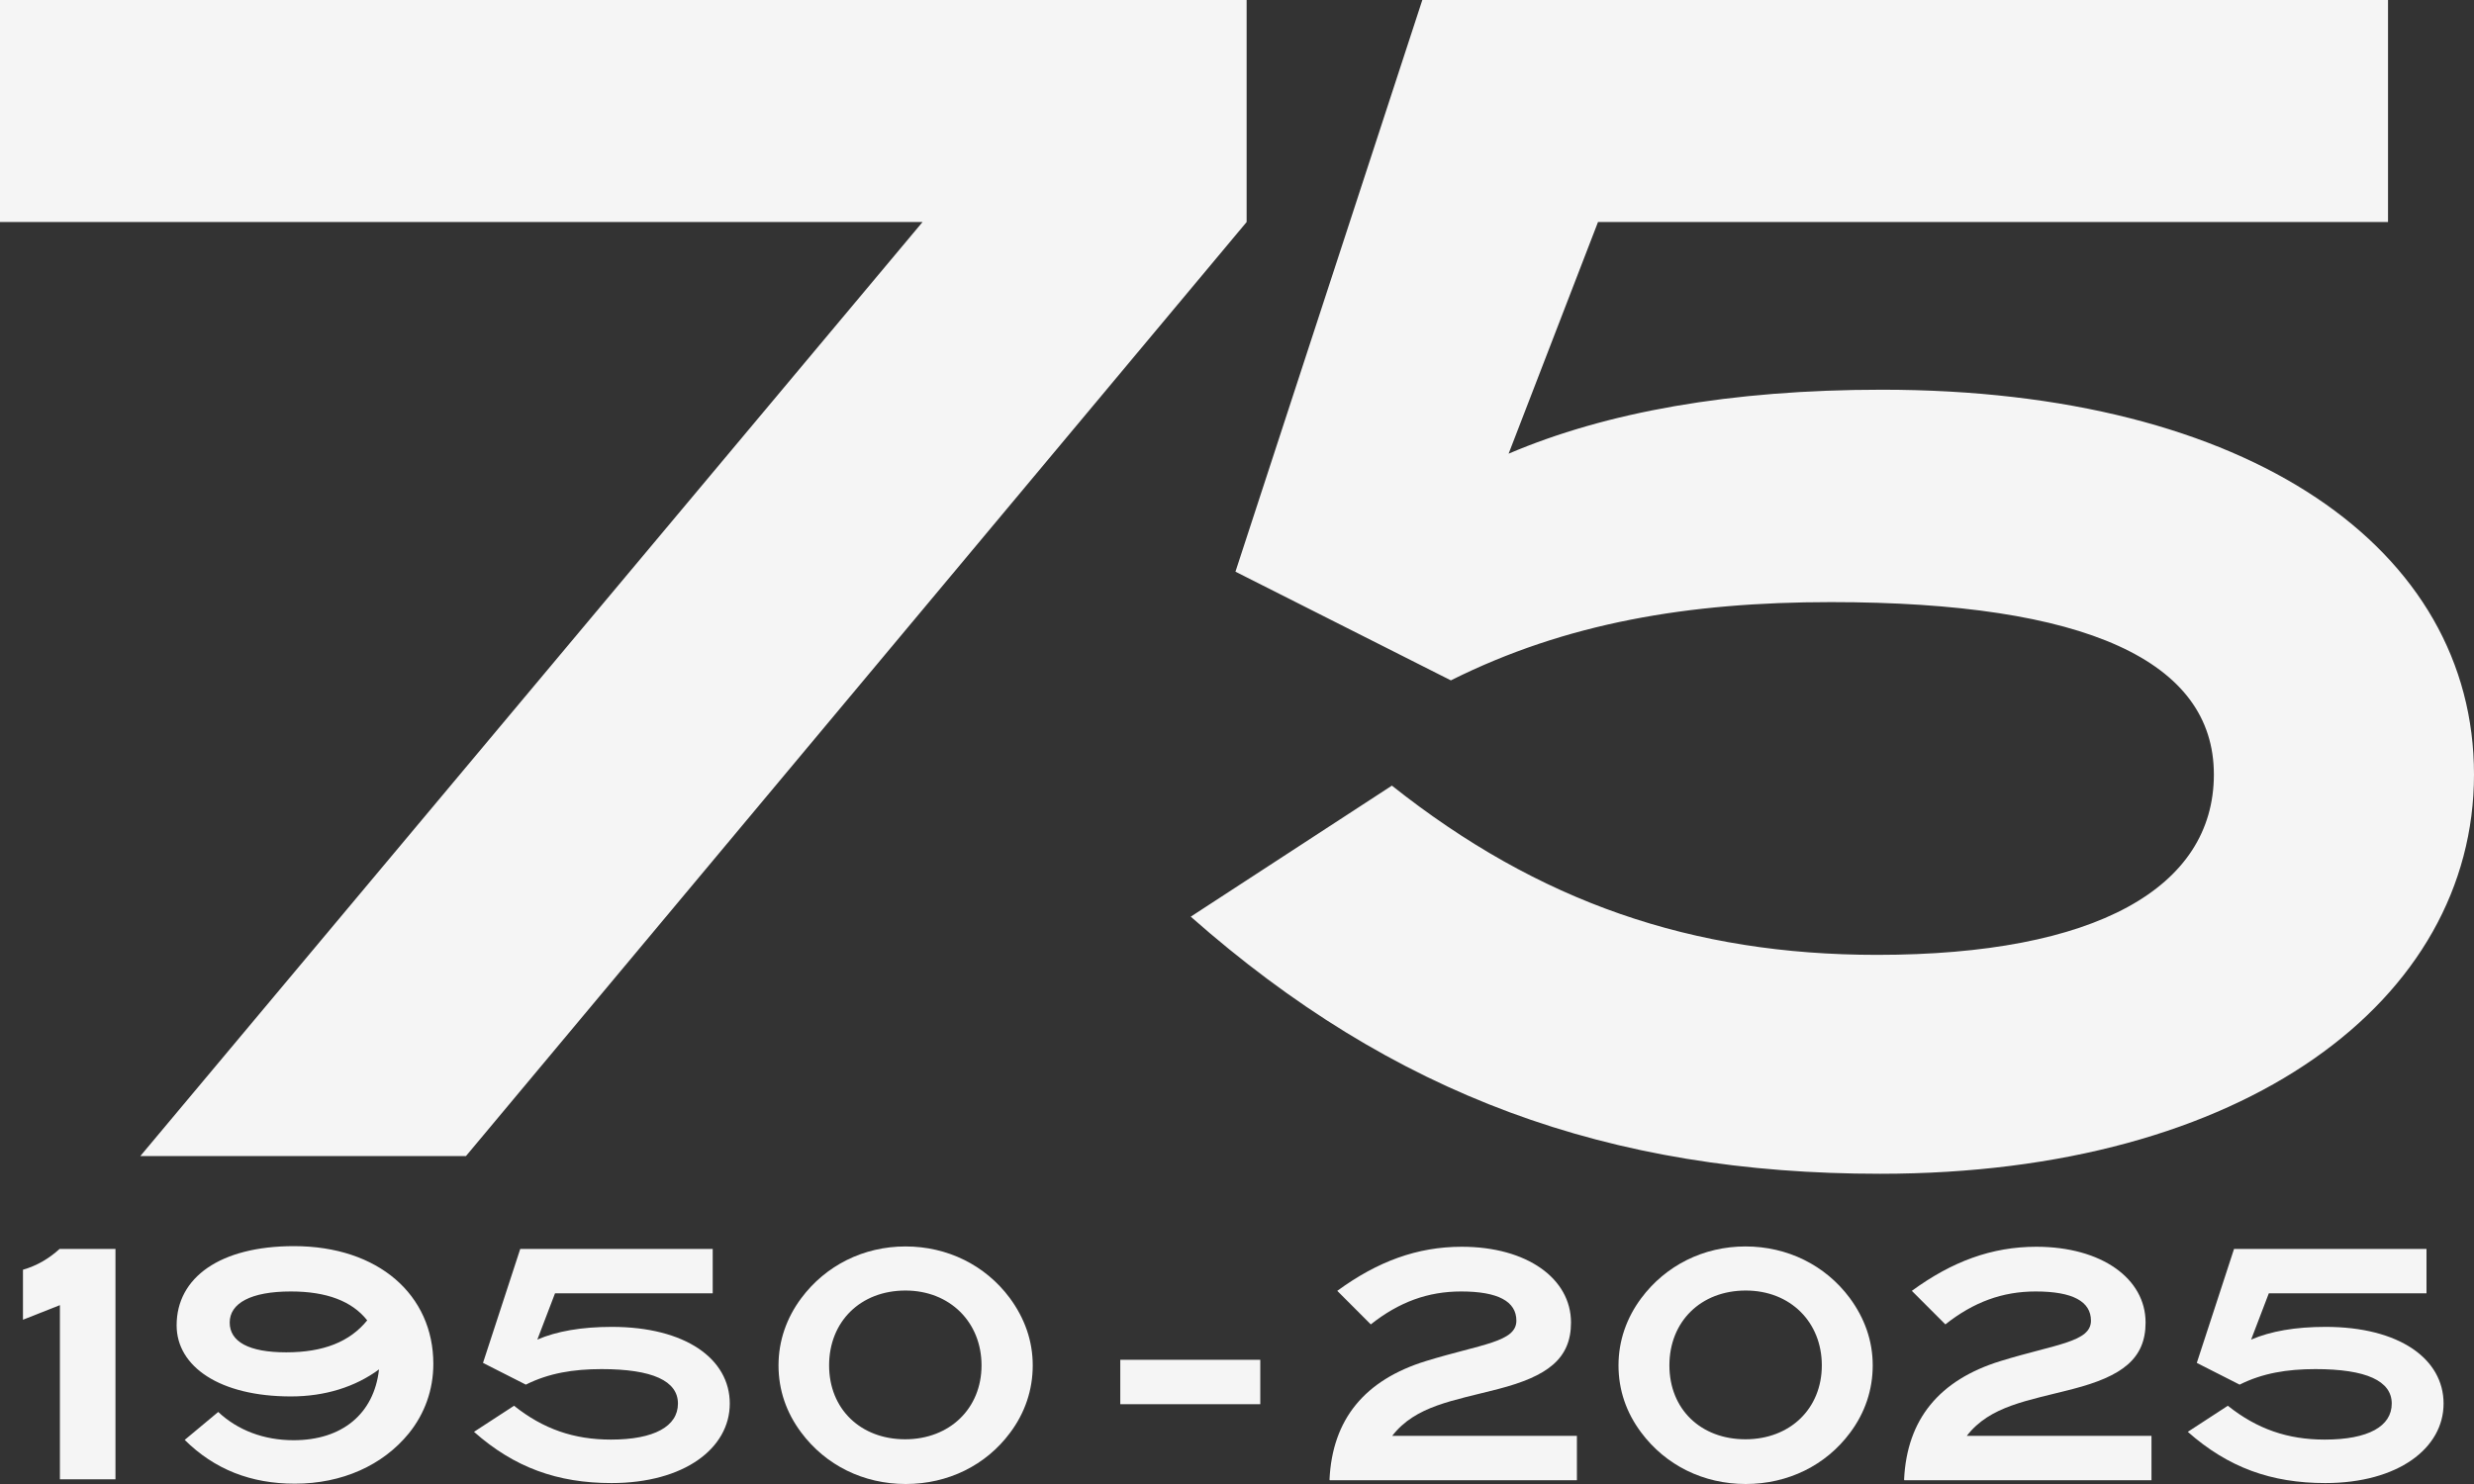
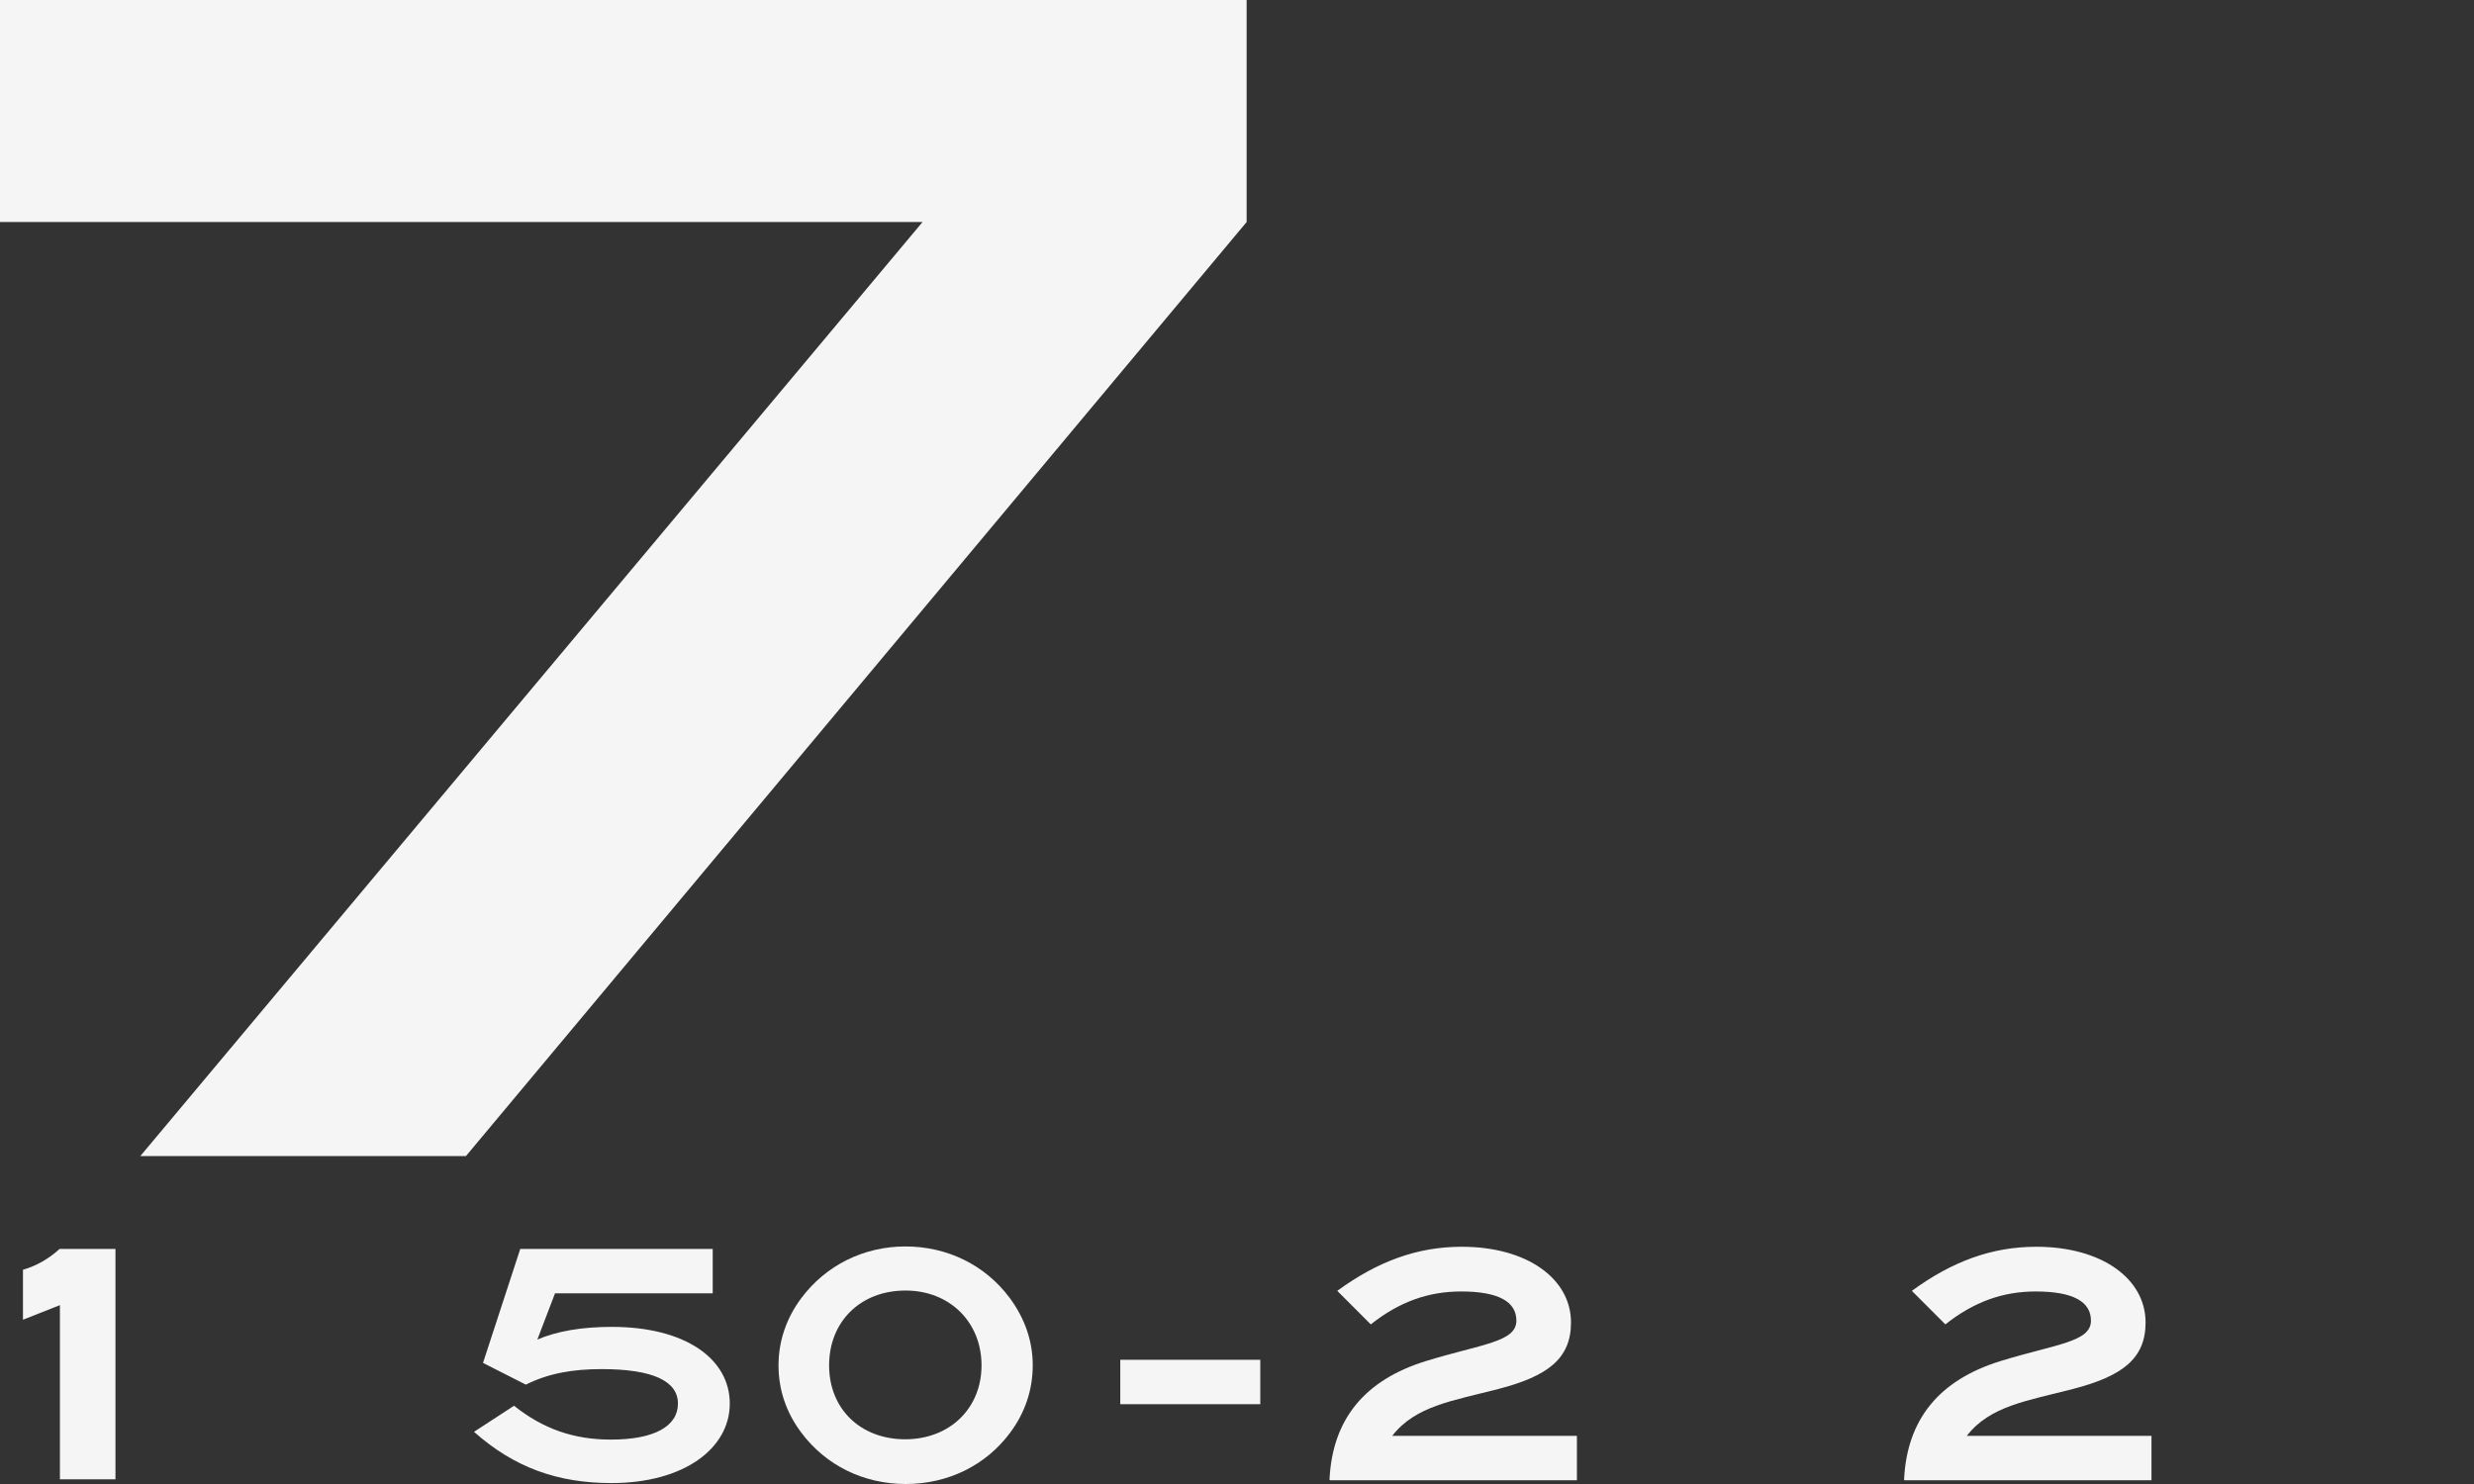
<svg xmlns="http://www.w3.org/2000/svg" width="530" height="318" viewBox="0 0 530 318" fill="none">
  <rect x="0" y="0" width="530" height="318" fill="#333333" stroke="none" />
  <path d="M99.816 247.733H30.058L197.636 47.577H0V0H267.062V47.577L99.816 247.733Z" fill="#F5F5F5" />
-   <path d="M403.119 83.509C482.12 83.509 530 117.711 530 165.954C530 214.196 481.123 251.525 402.786 251.525C344.666 251.525 298.515 234.757 255.091 196.429L298.183 168.349C329.637 193.302 362.488 204.614 402.121 204.614C448.937 204.614 474.273 190.241 474.273 165.954C474.273 141.666 446.942 129.023 392.213 129.023C361.756 129.023 335.423 133.481 310.818 145.792L264.667 122.502L304.7 0H511.58V47.577H342.339L323.187 97.217C344.067 88.3 370.734 83.509 403.185 83.509H403.119Z" fill="#F5F5F5" />
  <path d="M12.834 317.068V279.672L4.92 282.8V272.087C7.913 271.222 10.506 269.691 12.767 267.628H24.737V317.002H12.834V317.068Z" fill="#F5F5F5" />
-   <path d="M62.309 299.235C47.081 299.235 37.838 292.847 37.838 283.997C37.838 273.75 47.148 267.029 62.974 267.029C81.129 267.029 92.833 277.543 92.833 292.248C92.833 297.838 90.971 302.962 87.579 307.154C81.993 314.007 73.282 317.933 63.174 317.933C53.731 317.933 45.951 314.872 39.567 308.551L46.748 302.562C50.938 306.488 56.524 308.618 62.908 308.618C73.282 308.618 80.131 302.962 81.195 293.446C76.141 297.172 69.691 299.235 62.309 299.235ZM62.309 276.744C53.731 276.744 49.209 279.273 49.209 283.398C49.209 287.524 53.332 289.786 61.312 289.786C69.292 289.786 74.944 287.524 78.668 282.933C75.41 278.807 69.957 276.744 62.309 276.744Z" fill="#F5F5F5" />
  <path d="M131.069 284.33C146.83 284.33 156.339 291.184 156.339 300.766C156.339 310.347 146.564 317.8 131.003 317.8C119.432 317.8 110.189 314.473 101.544 306.821L110.122 301.231C116.373 306.222 122.957 308.484 130.87 308.484C140.18 308.484 145.234 305.623 145.234 300.766C145.234 295.908 139.781 293.38 128.875 293.38C122.824 293.38 117.57 294.245 112.649 296.707L103.472 292.049L111.452 267.628H152.682V277.143H118.9L115.11 287.058C119.233 285.261 124.619 284.33 131.069 284.33Z" fill="#F5F5F5" />
  <path d="M216.388 307.021C211.201 314.008 203.088 318 194.044 318C185 318 176.887 314.008 171.634 306.954C168.442 302.696 166.779 297.838 166.779 292.581C166.779 287.325 168.508 282.401 171.634 278.208C176.887 271.155 185 267.096 193.978 267.096C202.955 267.096 211.068 271.089 216.321 278.142C219.513 282.467 221.242 287.325 221.242 292.581C221.242 297.838 219.58 302.762 216.388 307.021ZM193.978 276.545C184.335 276.545 177.619 283.199 177.619 292.581C177.619 301.964 184.402 308.418 193.911 308.418C203.42 308.418 210.27 301.831 210.27 292.581C210.27 283.332 203.487 276.545 193.978 276.545Z" fill="#F5F5F5" />
  <path d="M239.996 300.899V291.383H269.987V300.899H239.996Z" fill="#F5F5F5" />
  <path d="M284.817 317.068C285.415 304.159 292.331 295.708 305.498 291.649C317.402 287.99 324.85 287.59 324.85 282.999C324.85 278.874 320.926 276.744 313.013 276.744C305.897 276.744 299.713 279.007 293.661 283.798L286.479 276.611C295.124 270.29 303.636 267.162 313.146 267.162C327.177 267.162 336.553 274.016 336.553 283.398C336.553 291.184 331.5 294.91 320.993 297.638C311.284 300.167 303.237 301.231 298.25 307.686H337.817V317.201H284.883L284.817 317.068Z" fill="#F5F5F5" />
-   <path d="M396.335 307.021C391.149 314.008 383.036 318 373.992 318C364.948 318 356.835 314.008 351.581 306.954C348.389 302.696 346.727 297.838 346.727 292.581C346.727 287.325 348.456 282.401 351.581 278.208C356.835 271.155 364.948 267.096 373.925 267.096C382.903 267.096 391.016 271.089 396.269 278.142C399.461 282.467 401.19 287.325 401.19 292.581C401.19 297.838 399.527 302.762 396.335 307.021ZM373.992 276.545C364.349 276.545 357.633 283.199 357.633 292.581C357.633 301.964 364.349 308.418 373.925 308.418C383.501 308.418 390.284 301.831 390.284 292.581C390.284 283.332 383.568 276.545 373.992 276.545Z" fill="#F5F5F5" />
  <path d="M407.907 317.068C408.506 304.159 415.422 295.708 428.589 291.649C440.492 287.99 447.94 287.59 447.94 282.999C447.94 278.874 444.017 276.744 436.103 276.744C428.988 276.744 422.803 279.007 416.752 283.798L409.57 276.611C418.215 270.29 426.727 267.162 436.236 267.162C450.268 267.162 459.644 274.016 459.644 283.398C459.644 291.184 454.59 294.91 444.083 297.638C434.374 300.167 426.328 301.231 421.34 307.686H460.908V317.201H407.974L407.907 317.068Z" fill="#F5F5F5" />
-   <path d="M498.213 284.33C513.973 284.33 523.483 291.184 523.483 300.766C523.483 310.347 513.707 317.8 498.146 317.8C486.575 317.8 477.332 314.473 468.687 306.821L477.265 301.231C483.516 306.222 490.1 308.484 498.013 308.484C507.39 308.484 512.377 305.623 512.377 300.766C512.377 295.908 506.924 293.38 496.018 293.38C489.967 293.38 484.713 294.245 479.792 296.707L470.615 292.049L478.595 267.628H519.825V277.143H486.043L482.253 287.058C486.442 285.261 491.696 284.33 498.213 284.33Z" fill="#F5F5F5" />
</svg>